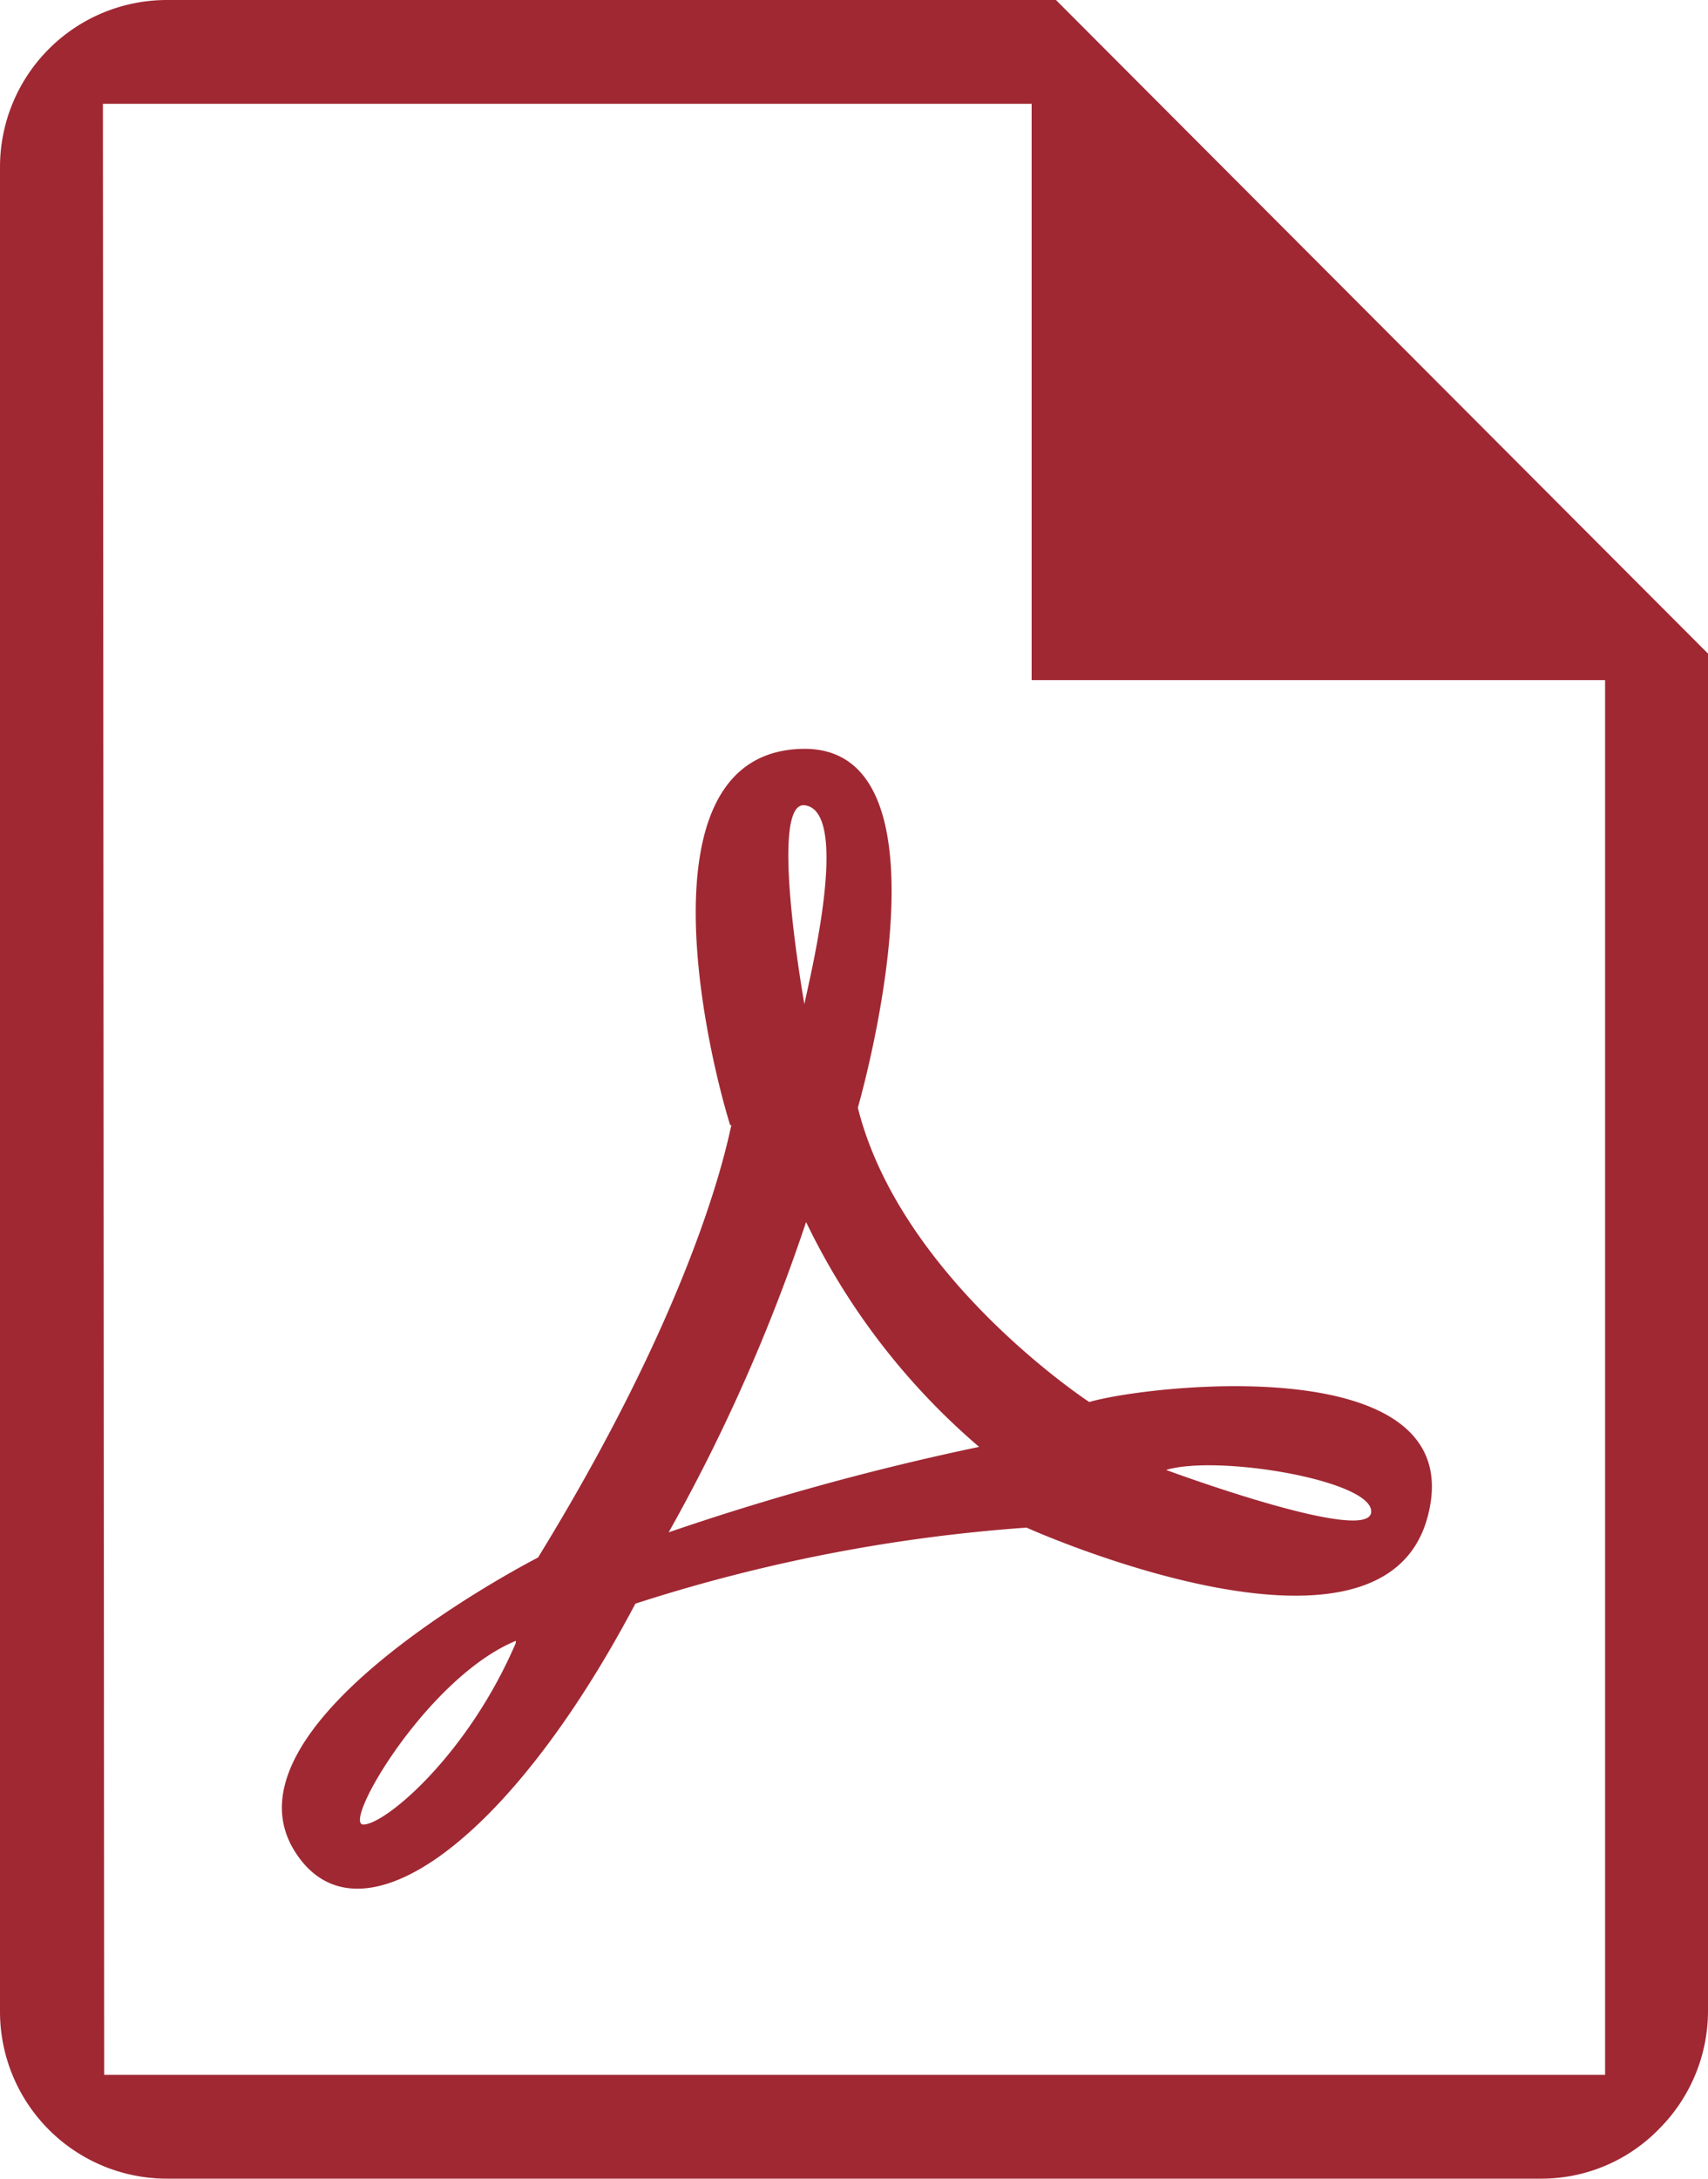
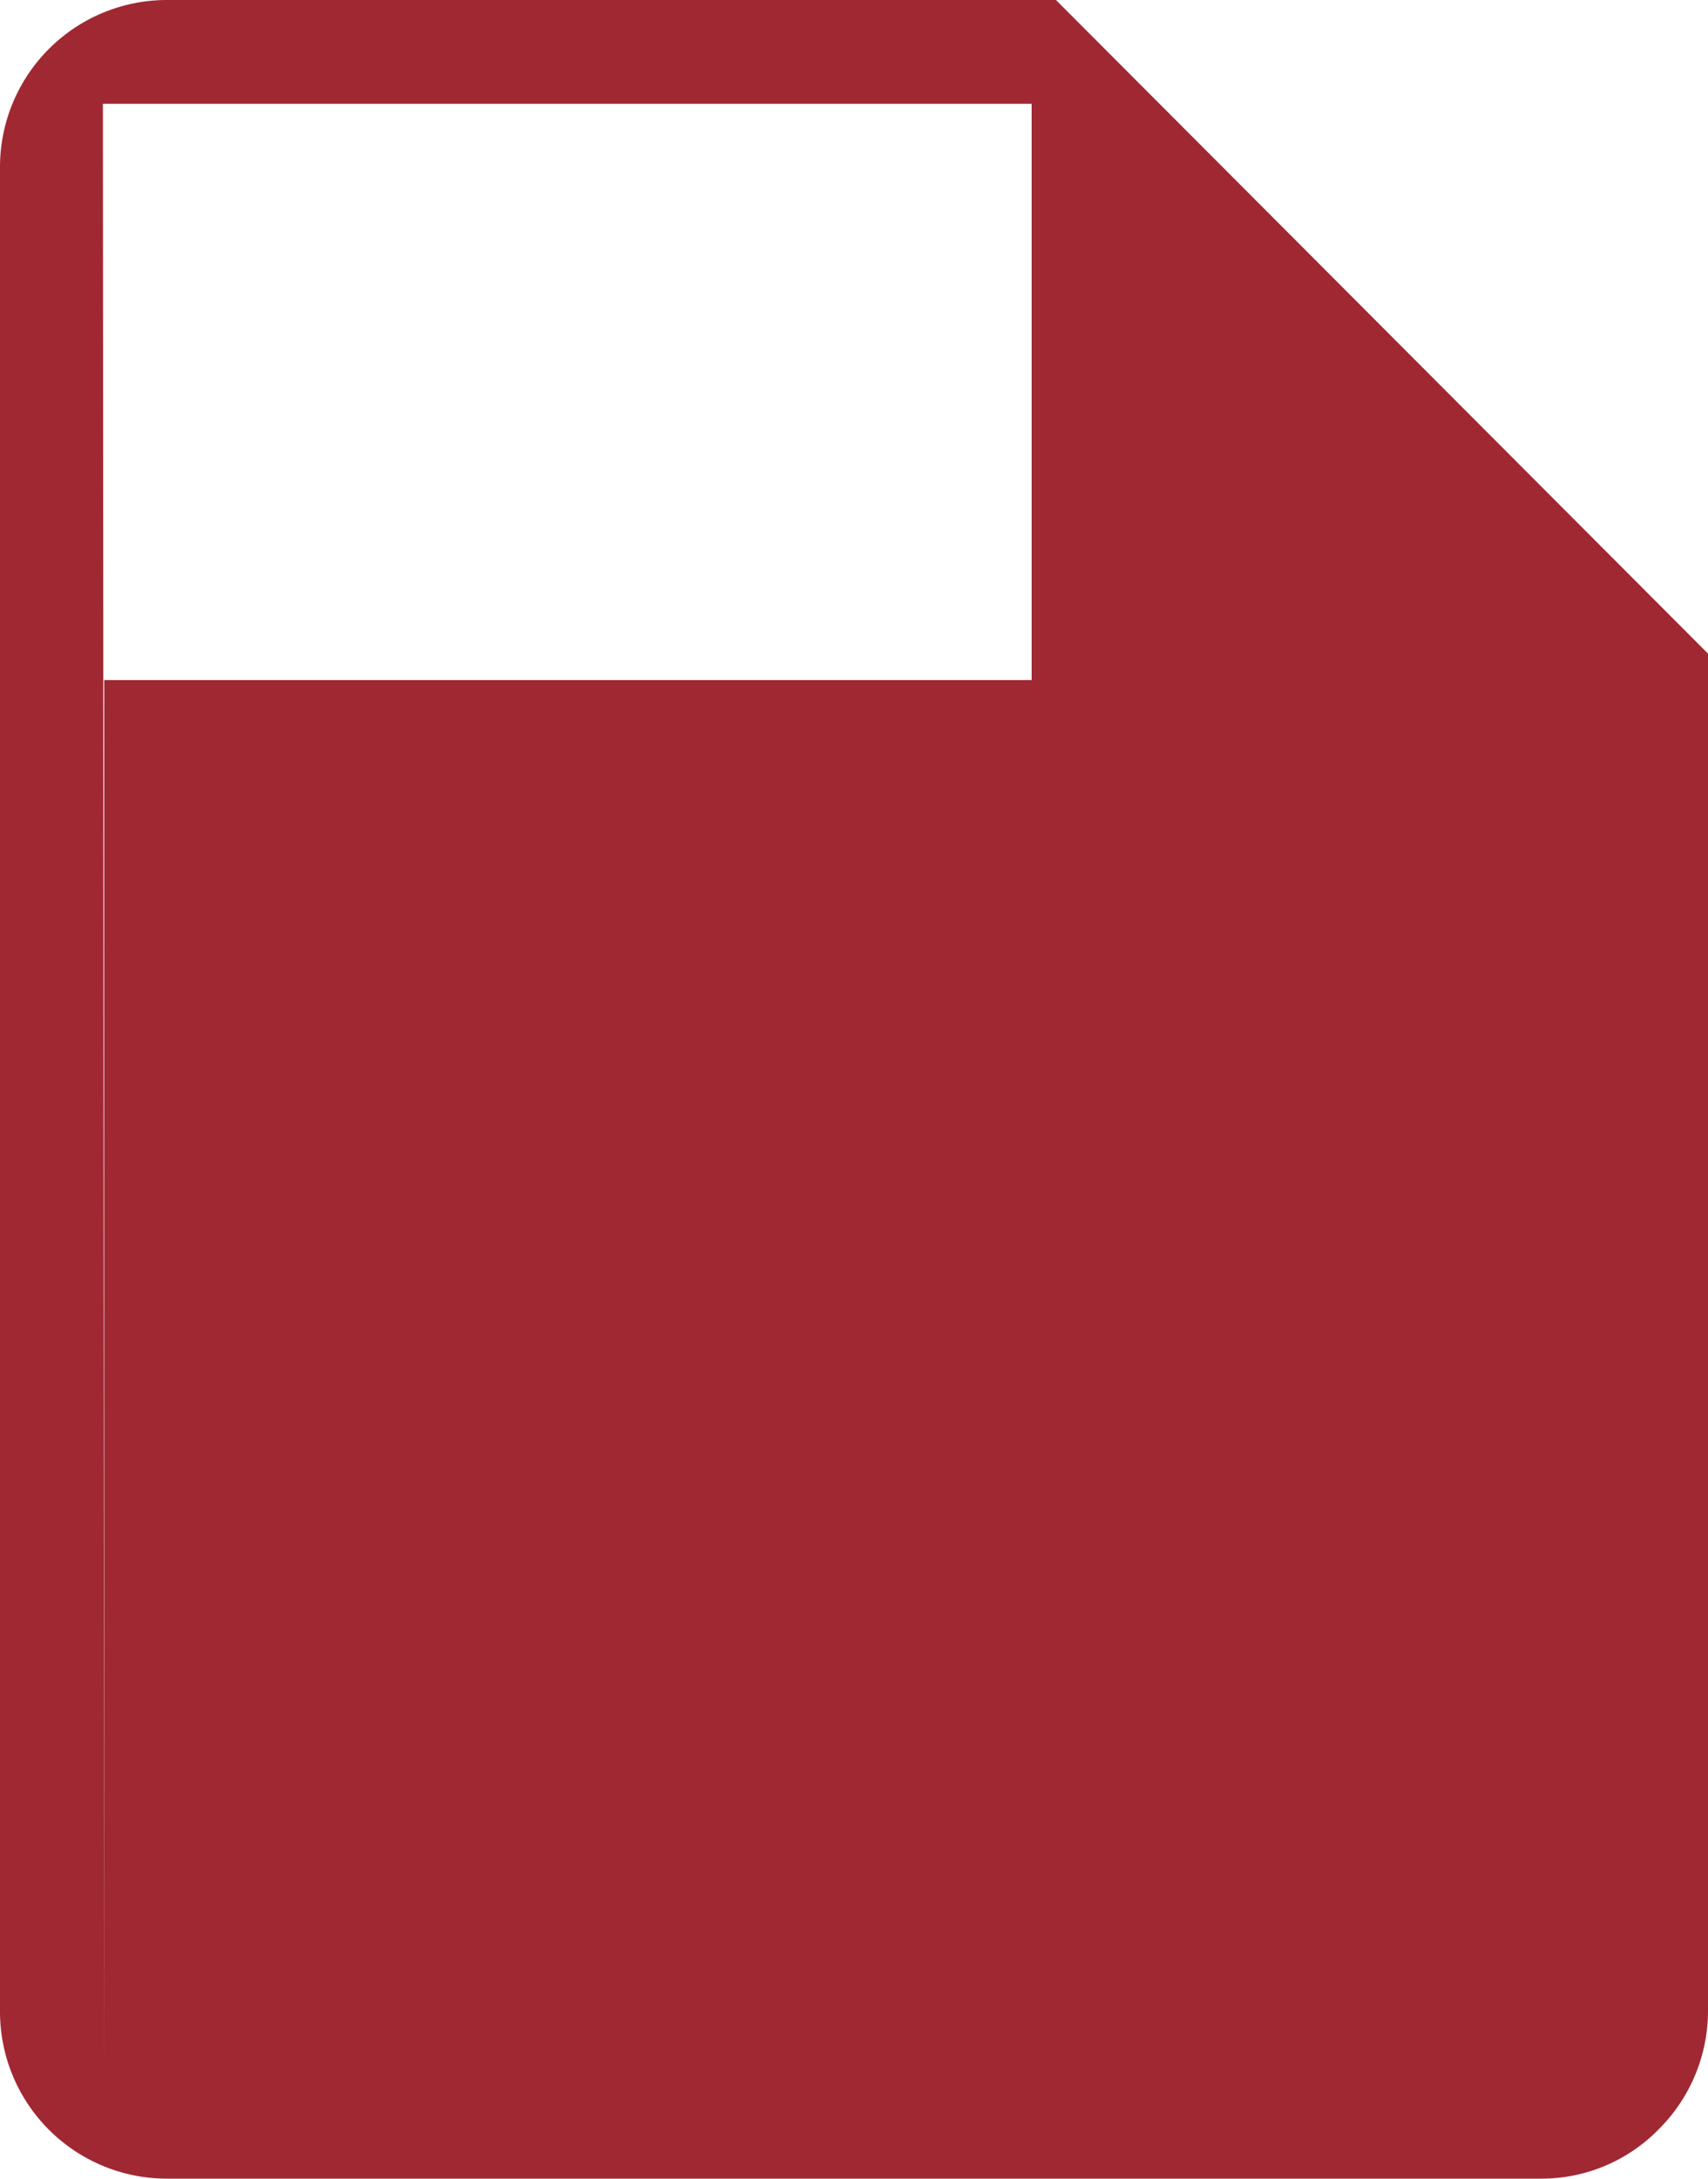
<svg xmlns="http://www.w3.org/2000/svg" id="Ebene_1" data-name="Ebene 1" width="40" height="51" viewBox="0 0 40 51">
  <defs>
    <style>.cls-1{fill:#a02833;}</style>
  </defs>
-   <path id="Pfad_975" data-name="Pfad 975" class="cls-1" d="M17.1,26.34c-.64-2.08-2.07-8.73,1.69-8.81s1.3,8.4,1.3,8.4c1,4,5.42,6.89,5.42,6.89,1.34-.4,9-1.28,7.92,2.7s-9.39.24-9.39.24a38.58,38.58,0,0,0-9.16,1.78c-3,5.68-6.55,8.16-8,5.76-1.8-3,5.72-6.84,5.72-6.84,3.89-6.33,4.48-10,4.53-10.12m1.75,2.26a41.77,41.77,0,0,1-3.22,7.27,60.93,60.93,0,0,1,7.27-2,16.11,16.11,0,0,1-4.06-5.28m8.44,5.82s4.7,1.74,4.8,1-3.57-1.37-4.8-1m-15.23,4C10,39.27,8,42.71,8.51,42.71s2.44-1.62,3.57-4.25m6.76-14.95c0-.14,1.16-4.53,0-4.66C18,18.77,18.82,23.41,18.84,23.51Z" />
-   <path class="cls-1" d="M3.89,51A3.91,3.91,0,0,1,0,47.09V3.91A3.91,3.91,0,0,1,3.89,0H24.73L40,15.3V47.07a3.91,3.91,0,0,1-1.14,2.76A3.84,3.84,0,0,1,36.11,51ZM2.44,48.57H37.59V15.92H24.16V2.43H2.41Z" />
+   <path class="cls-1" d="M3.89,51A3.91,3.91,0,0,1,0,47.09V3.91A3.91,3.91,0,0,1,3.89,0H24.73L40,15.3V47.07a3.91,3.91,0,0,1-1.14,2.76A3.84,3.84,0,0,1,36.11,51ZM2.44,48.57V15.92H24.16V2.43H2.41Z" />
</svg>